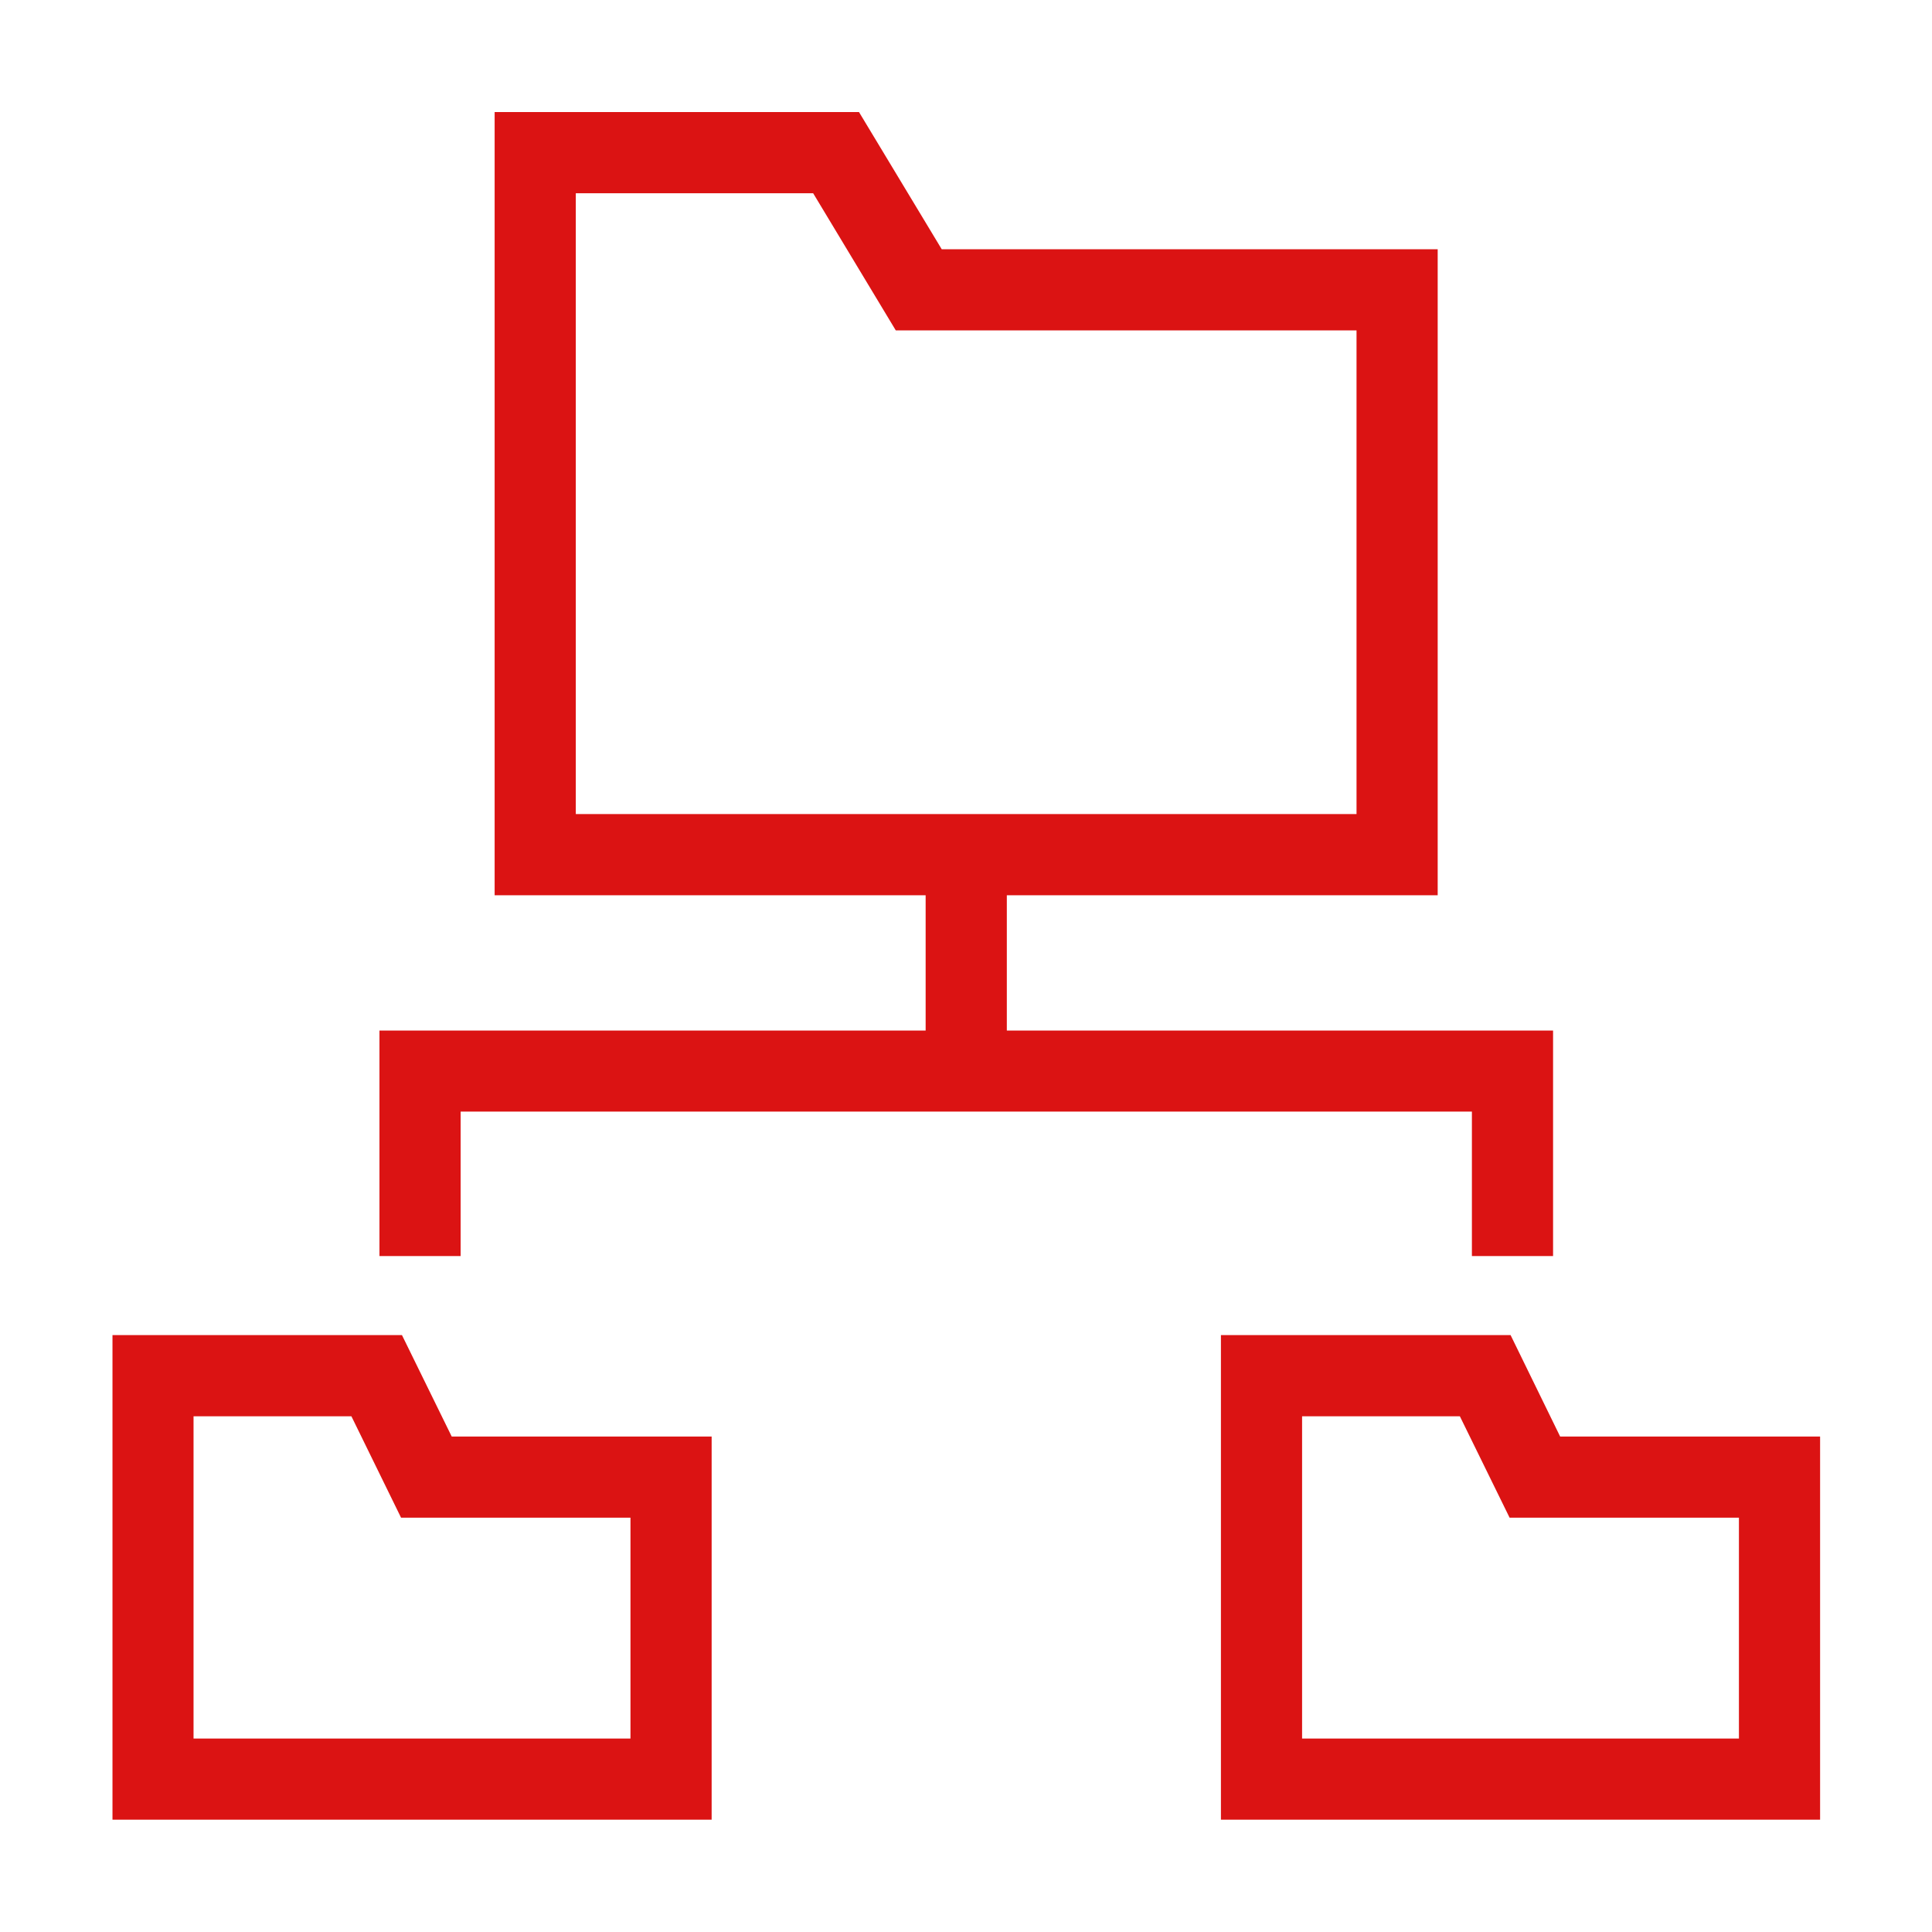
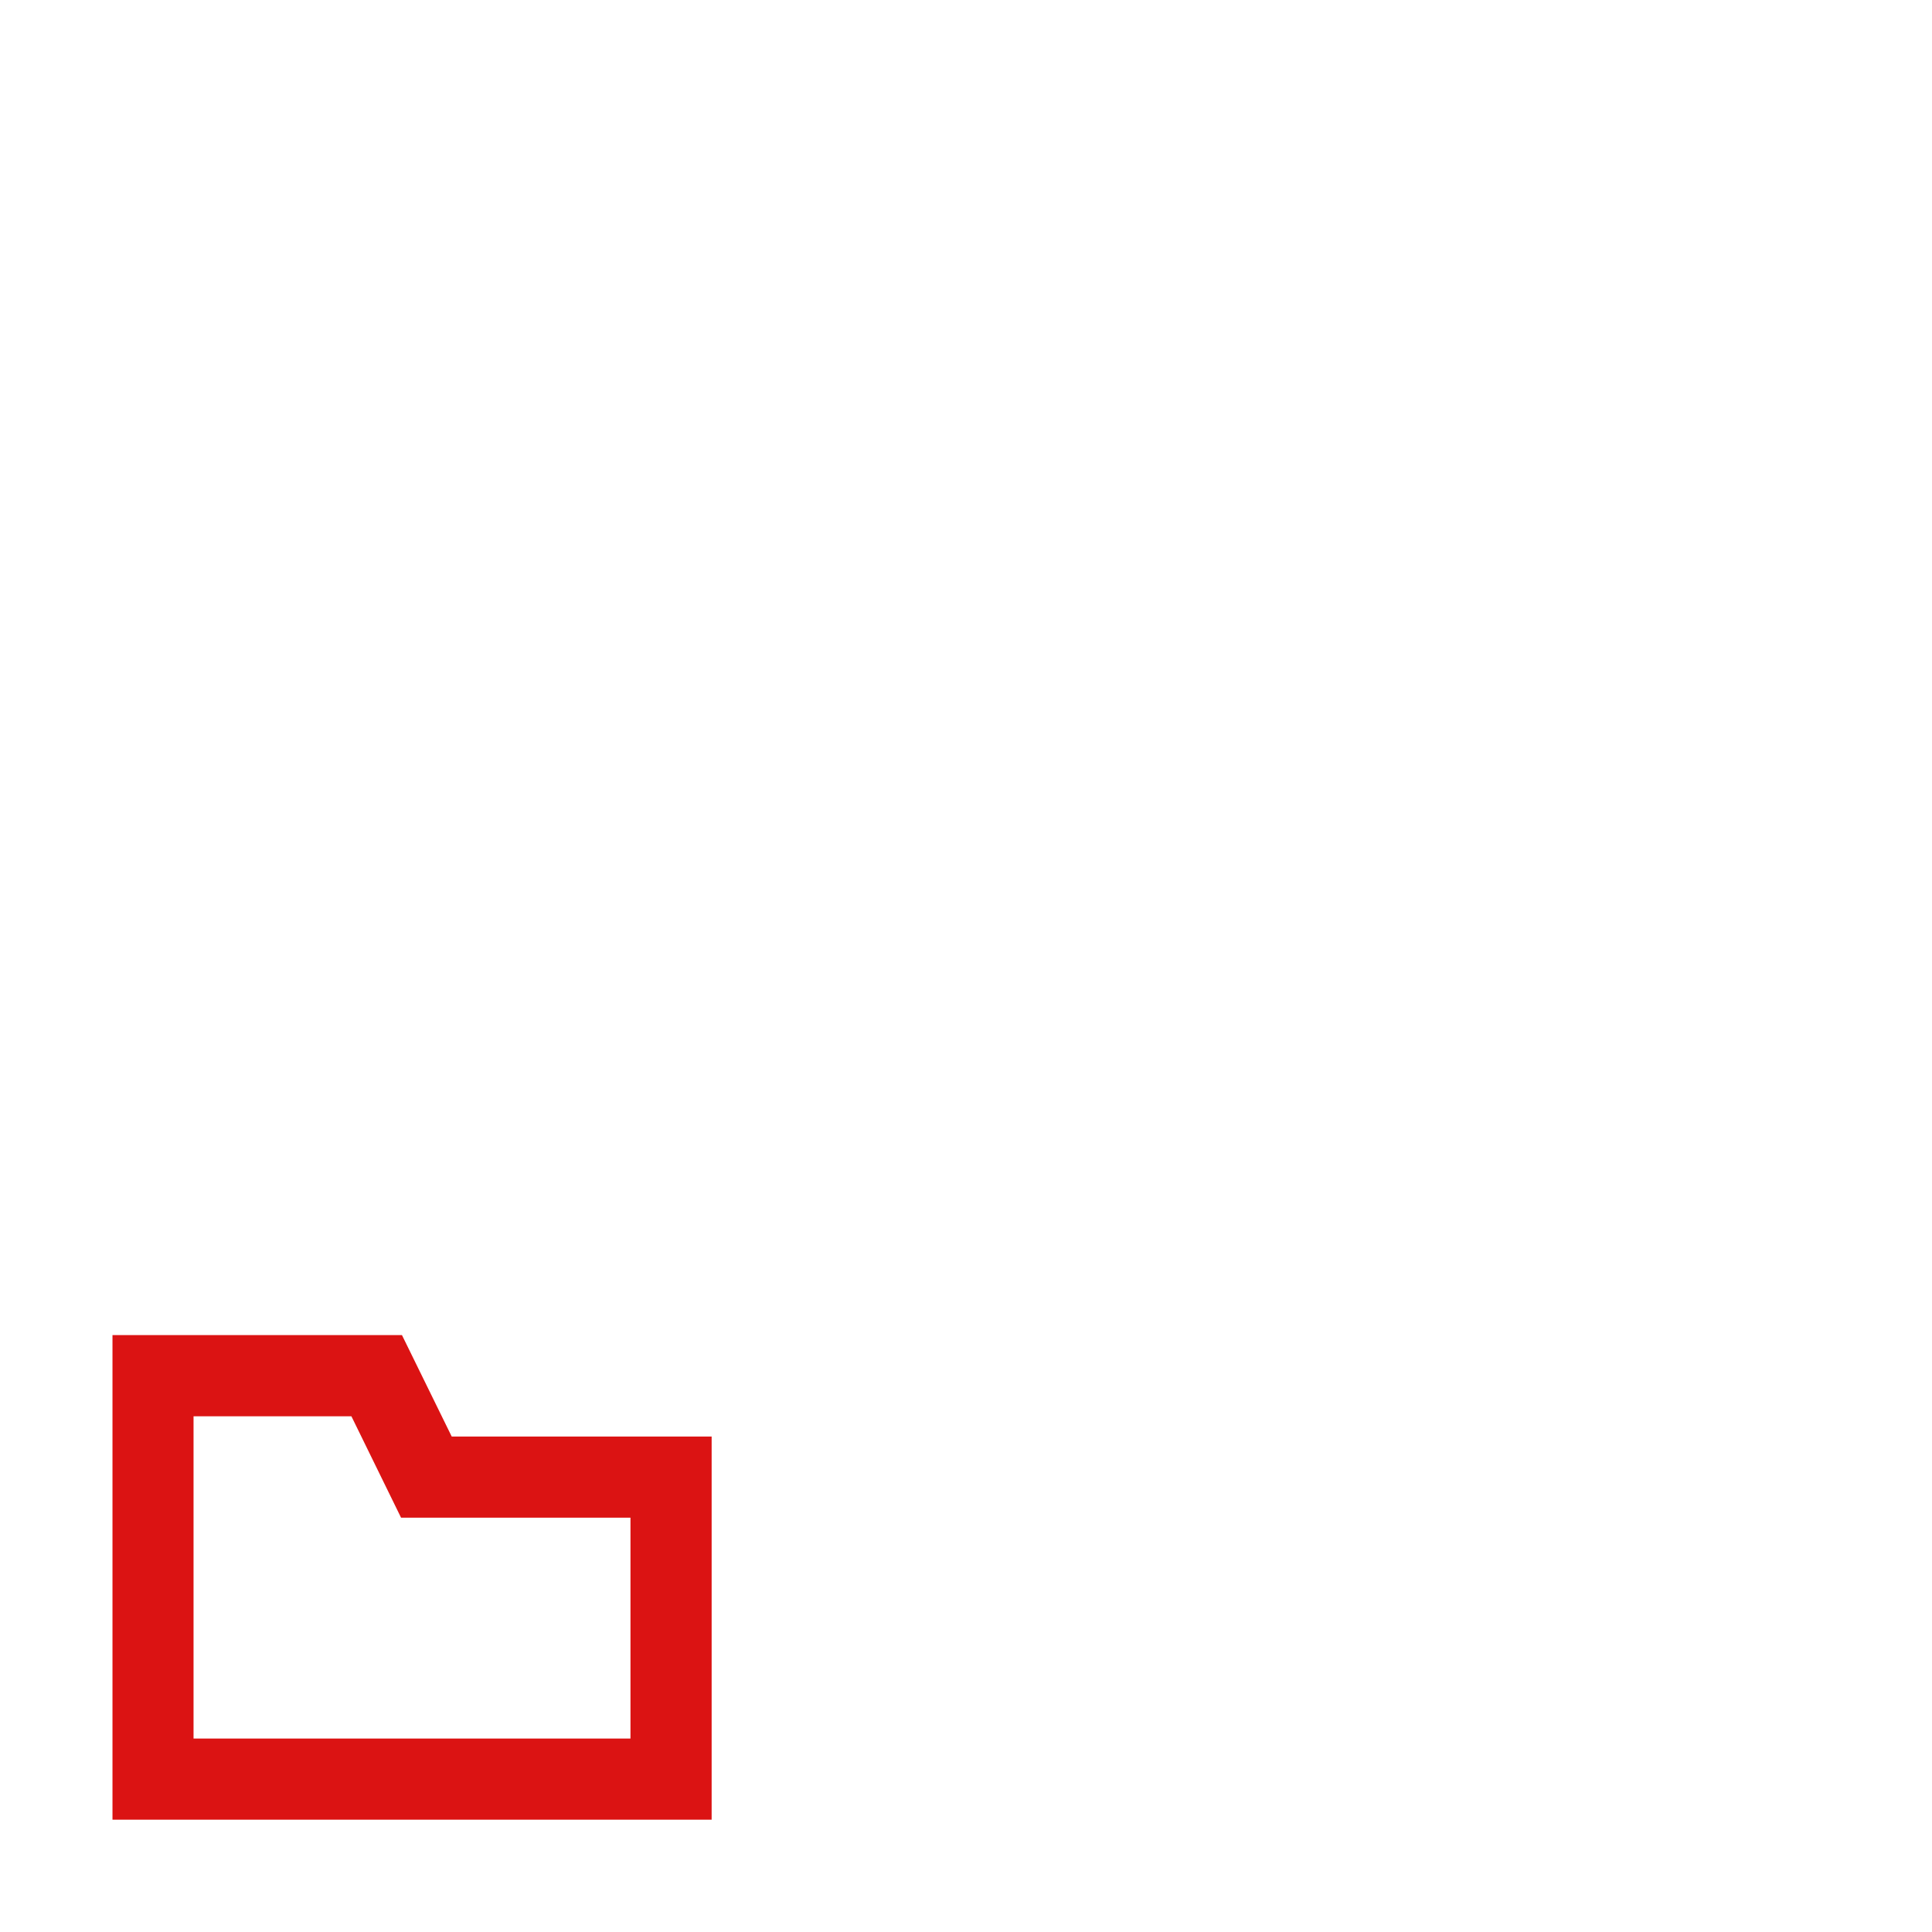
<svg xmlns="http://www.w3.org/2000/svg" id="Layer_1" height="512" viewBox="0 0 90 90" width="512">
-   <path fill="#db1313" d="m26.823 9.002h11.057l3.849 6.389h21.463v22.532h-36.369zm-3.781-3.781v36.484h20.078v6.301h-25.443v10.505h3.781v-6.729h47.109v6.729h3.781v-10.505h-25.446v-6.301h20.071v-30.093h-23.103l-3.854-6.391z" />
  <path fill="#db1313" d="m9.016 65.976h7.354l2.313 4.724h10.687v10.287h-20.354zm-3.776-3.782v22.573h27.911v-17.849h-12.109l-2.317-4.724z" />
-   <path fill="#db1313" d="m60.656 65.976h7.35l2.317 4.724h10.683v10.287h-20.35zm-3.781-3.782v22.573h27.912v-17.849h-12.11l-2.308-4.724z" />
</svg>